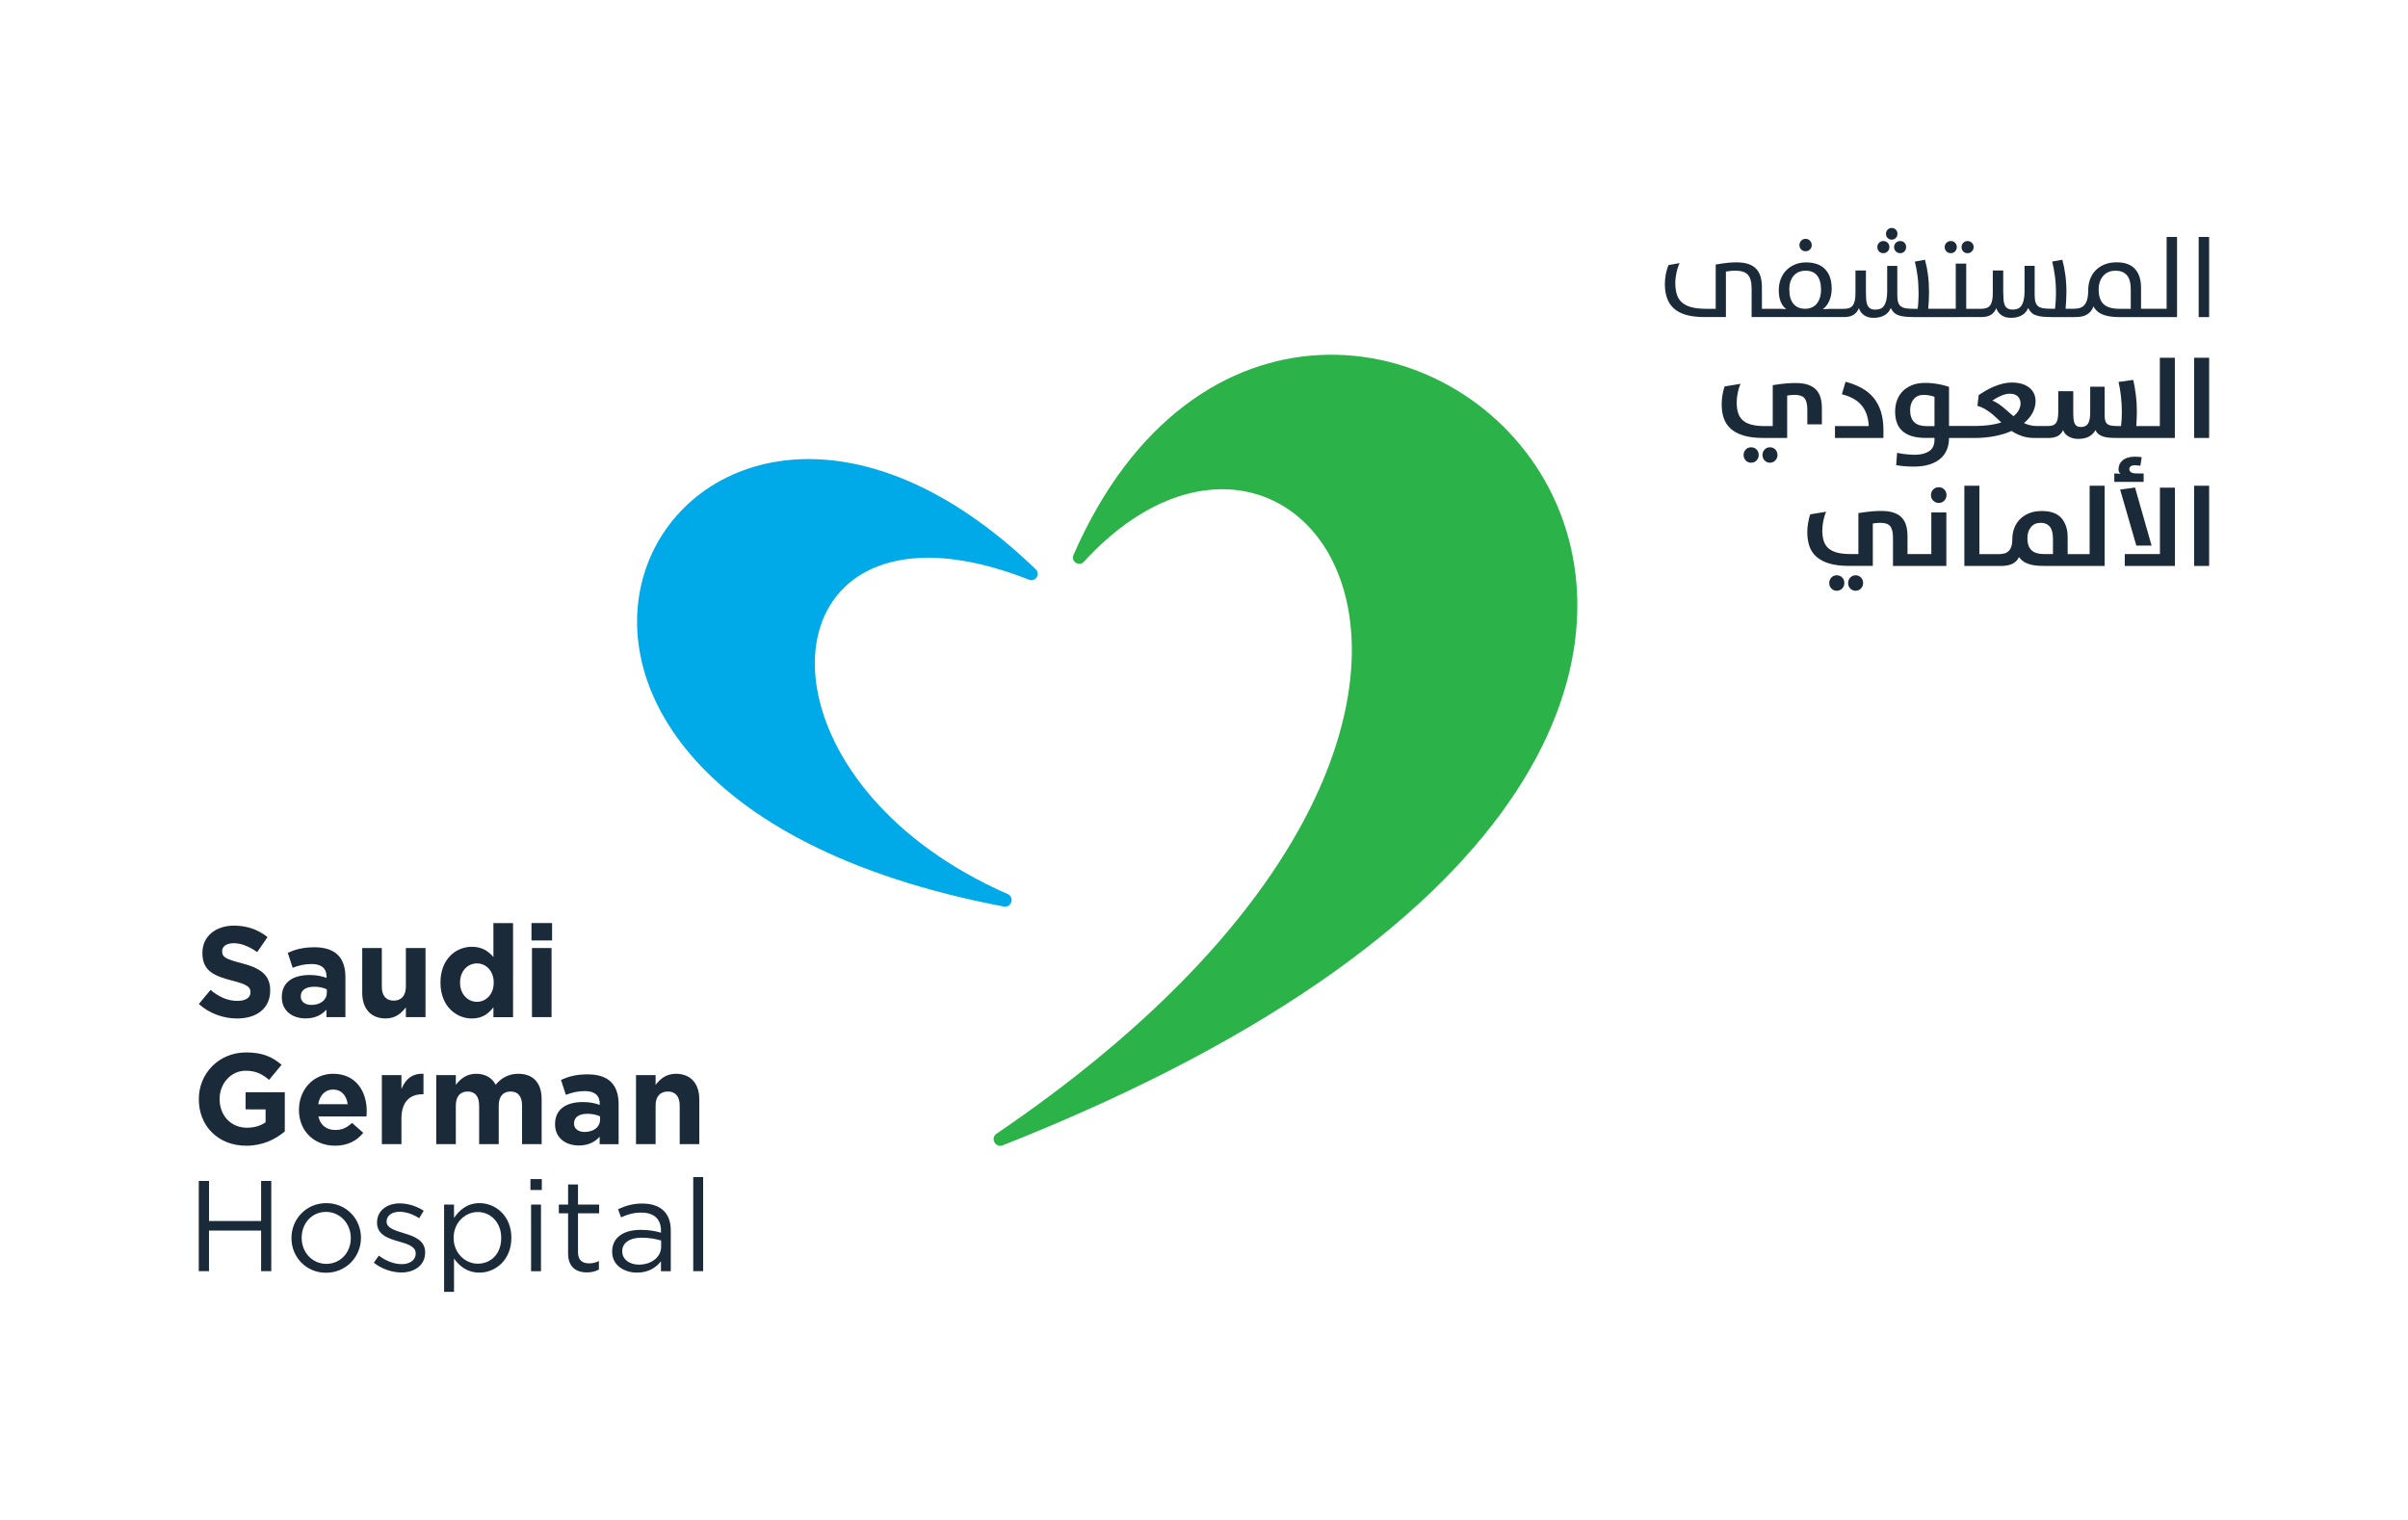
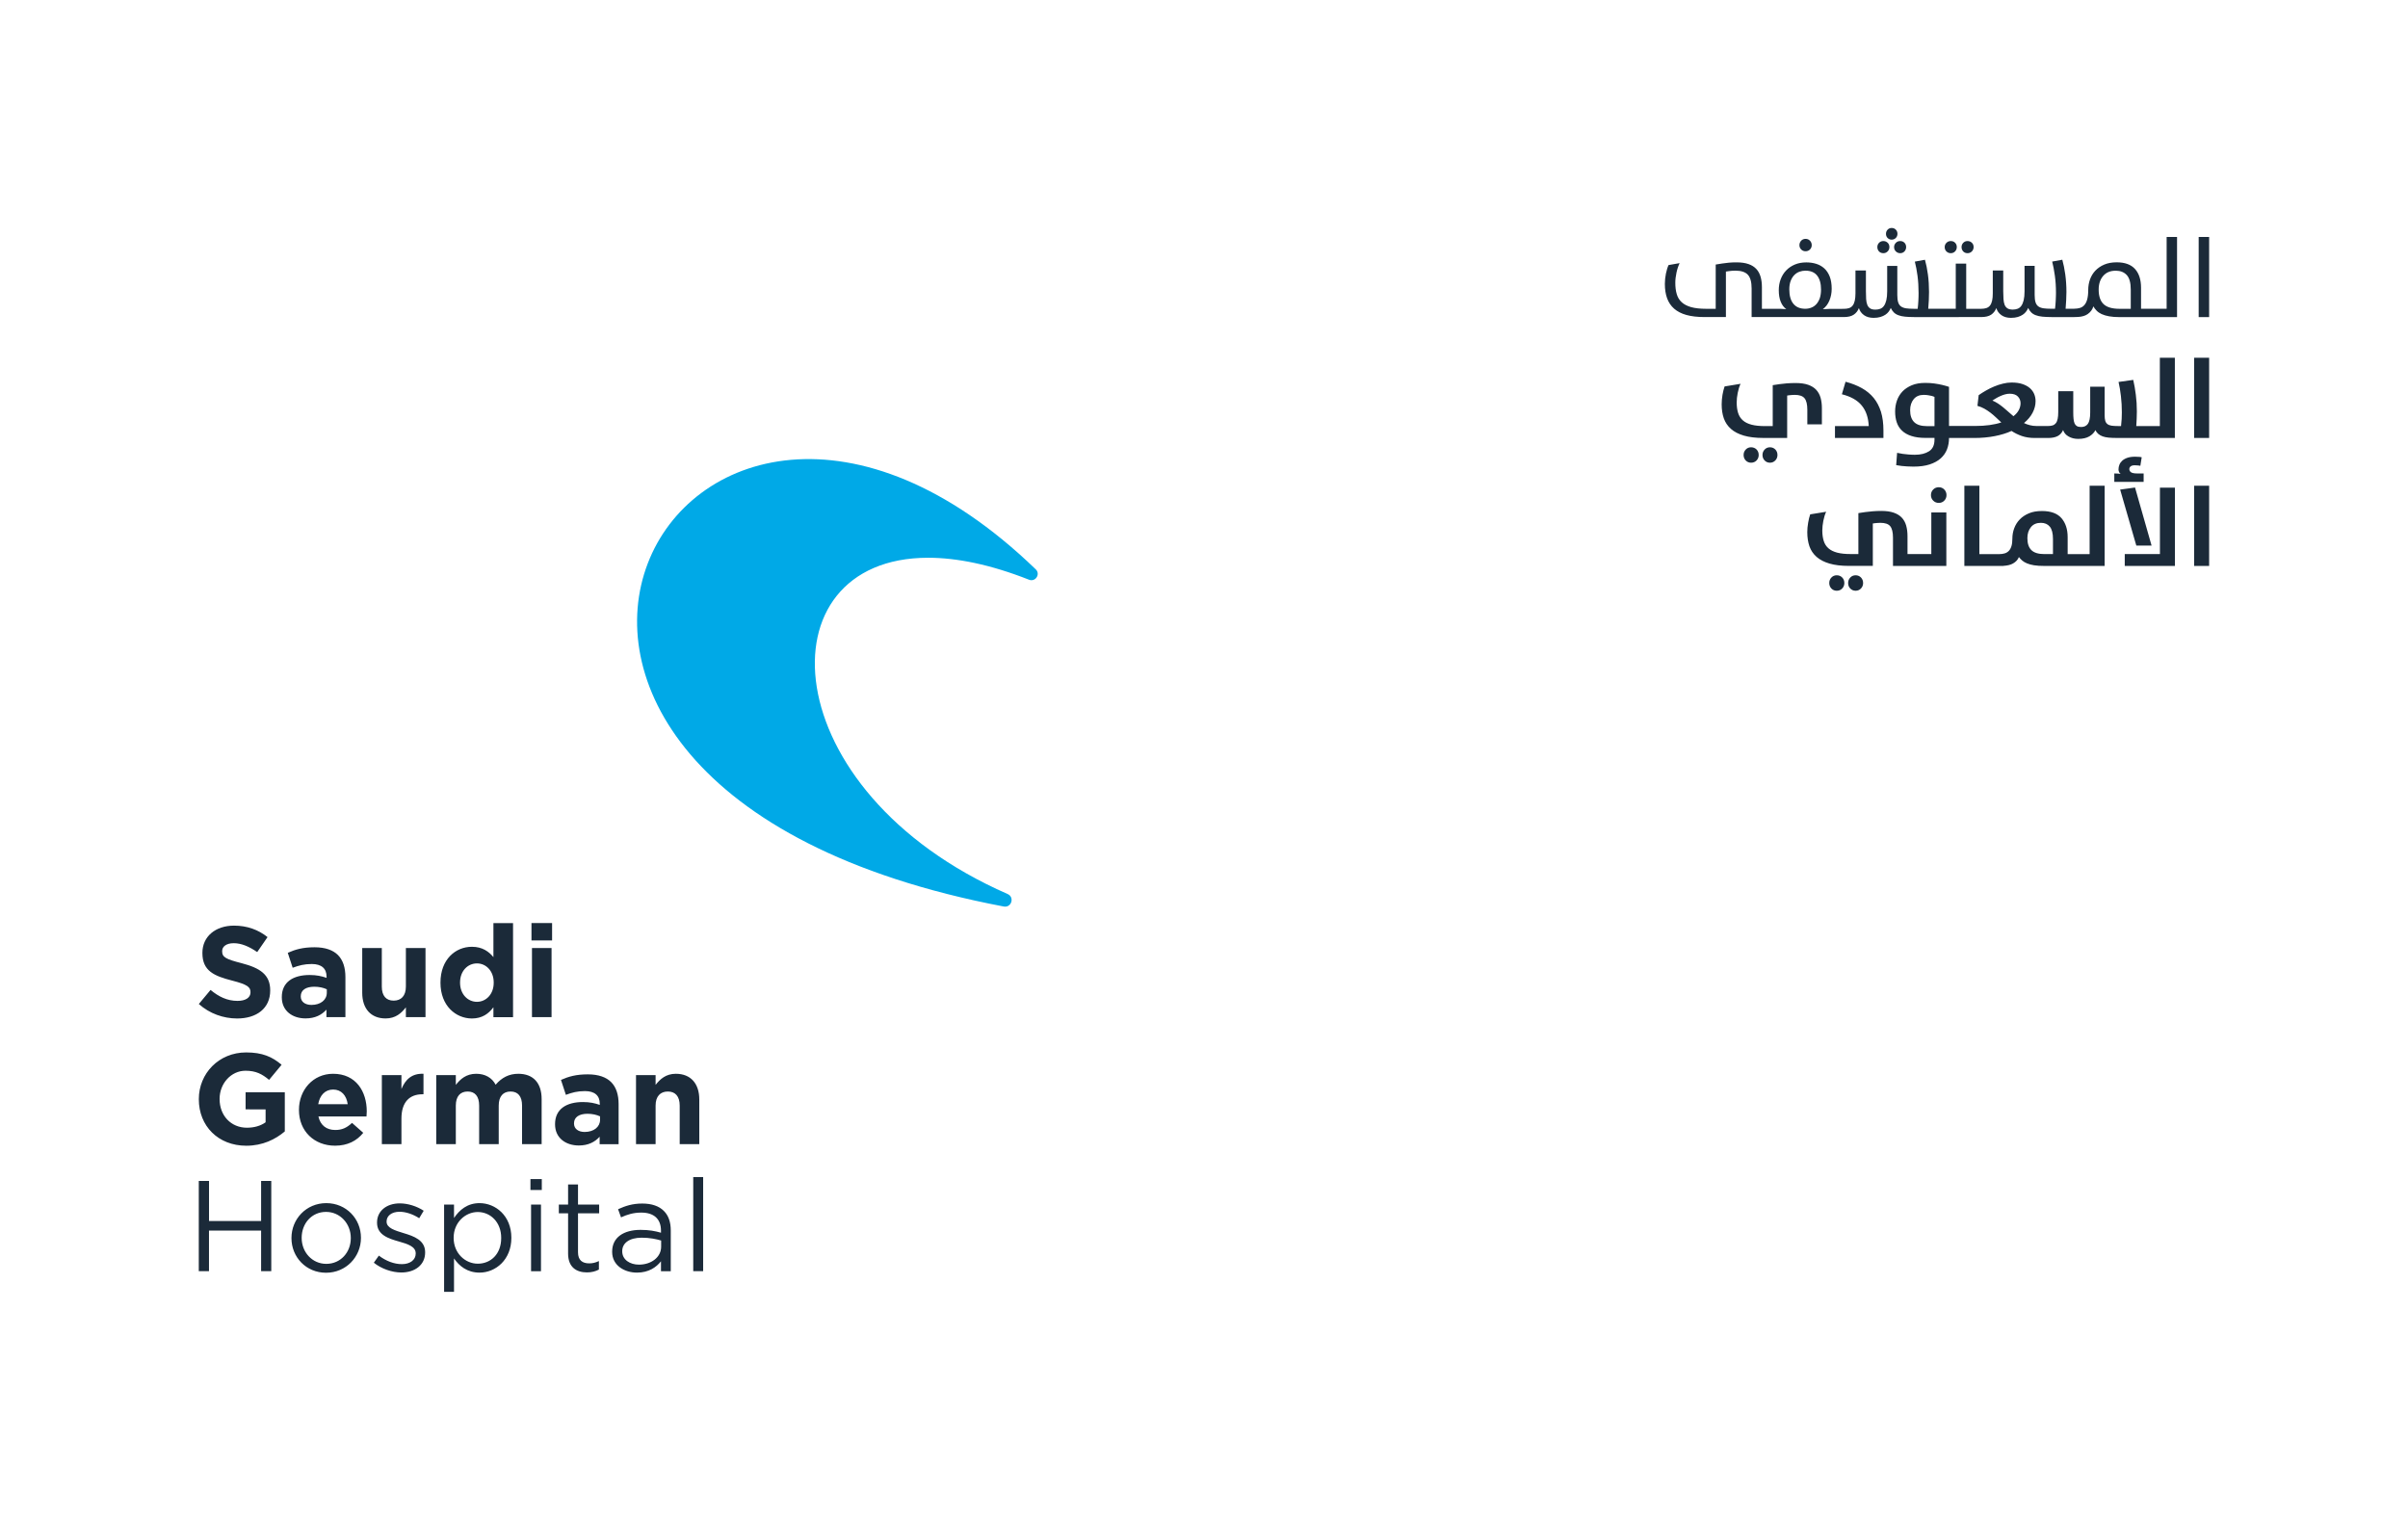
<svg xmlns="http://www.w3.org/2000/svg" xmlns:xlink="http://www.w3.org/1999/xlink" id="Layer_1" x="0px" y="0px" viewBox="0 0 585.33 369.4" style="enable-background:new 0 0 585.33 369.4;" xml:space="preserve">
  <style type="text/css">	.st0{clip-path:url(#SVGID_00000142885990713165272590000013341272949576811160_);}	.st1{fill-rule:evenodd;clip-rule:evenodd;fill:#1B2A39;}	.st2{fill-rule:evenodd;clip-rule:evenodd;fill:#00A9E7;}	.st3{fill-rule:evenodd;clip-rule:evenodd;fill:#2BB34A;}	.st4{clip-path:url(#SVGID_00000142149227467926612010000003535189947716464514_);}	.st5{clip-path:url(#SVGID_00000003099706531565681950000014505694353736410268_);}	.st6{clip-path:url(#SVGID_00000165228003921456183980000012062969217427287425_);}	.st7{clip-path:url(#SVGID_00000011717313801861573610000008994136898434010525_);}	.st8{clip-path:url(#SVGID_00000005264852908135344360000013540154953521349268_);}	.st9{clip-path:url(#SVGID_00000132794446946165141950000008436907139221810622_);}	.st10{clip-path:url(#SVGID_00000024695975761652805970000014256245625593108911_);}	.st11{clip-path:url(#SVGID_00000134953014721347145150000005432282780294096259_);}	.st12{clip-path:url(#SVGID_00000105415226677987190840000001875518324065503413_);}	.st13{clip-path:url(#SVGID_00000030450092278576745200000001692317856589819835_);}	.st14{clip-path:url(#SVGID_00000057828012560030126100000015673610009771576973_);}	.st15{clip-path:url(#SVGID_00000033362731509856328450000004170240092939508884_);}	.st16{clip-path:url(#SVGID_00000003099000092502001060000012052759451730603958_);}	.st17{clip-path:url(#SVGID_00000162351386230879258200000004766102253008539578_);}	.st18{clip-path:url(#SVGID_00000149377405937853366080000009121485736062871174_);}	.st19{clip-path:url(#SVGID_00000116218508221361963790000010988855366176018334_);}	.st20{clip-path:url(#SVGID_00000062911893595217851920000009232191275254198408_);}	.st21{clip-path:url(#SVGID_00000142858694596957552680000017805503577339354770_);}	.st22{clip-path:url(#SVGID_00000181069710323526130670000007412394244764910988_);}</style>
  <g>
    <g>
      <defs>
        <rect id="SVGID_1_" x="48.33" y="223.4" width="123" height="90.6" />
      </defs>
      <clipPath id="SVGID_00000096040934902221230920000006929382143537260171_">
        <use xlink:href="#SVGID_1_" style="overflow:visible;" />
      </clipPath>
      <g style="clip-path:url(#SVGID_00000096040934902221230920000006929382143537260171_);">
        <path class="st1" d="M48.33,244.04l2.85-3.42c1.97,1.63,4.04,2.66,6.55,2.66c1.97,0,3.16-0.78,3.16-2.07v-0.06    c0-1.22-0.75-1.85-4.42-2.79c-4.42-1.13-7.27-2.35-7.27-6.7v-0.06c0-3.98,3.2-6.61,7.68-6.61c3.2,0,5.92,1,8.15,2.79l-2.51,3.64    c-1.94-1.35-3.85-2.16-5.7-2.16c-1.85,0-2.82,0.85-2.82,1.91v0.07c0,1.44,0.94,1.91,4.73,2.88c4.45,1.16,6.95,2.76,6.95,6.58    v0.06c0,4.36-3.32,6.8-8.05,6.8C54.31,247.55,50.96,246.39,48.33,244.04 M68.5,242.41v-0.06c0-3.67,2.79-5.36,6.77-5.36    c1.69,0,2.91,0.28,4.11,0.69v-0.29c0-1.97-1.22-3.07-3.6-3.07c-1.82,0-3.1,0.35-4.64,0.91l-1.19-3.63    c1.85-0.82,3.66-1.35,6.52-1.35c2.6,0,4.48,0.69,5.67,1.88c1.25,1.25,1.82,3.1,1.82,5.36v9.74h-4.61v-1.82    c-1.16,1.28-2.76,2.13-5.07,2.13C71.11,247.55,68.5,245.73,68.5,242.41 M79.44,241.31v-0.85c-0.82-0.38-1.88-0.62-3.04-0.62    c-2.04,0-3.29,0.81-3.29,2.32v0.06c0,1.28,1.07,2.04,2.6,2.04C77.93,244.26,79.44,243.04,79.44,241.31 M88.05,241.31v-10.87h4.76    v9.37c0,2.25,1.06,3.41,2.88,3.41c1.82,0,2.97-1.16,2.97-3.41v-9.37h4.77v16.79h-4.77v-2.38c-1.09,1.41-2.5,2.7-4.92,2.7    C90.15,247.55,88.05,245.17,88.05,241.31 M107.07,238.87v-0.06c0-5.61,3.66-8.68,7.64-8.68c2.54,0,4.11,1.16,5.23,2.51v-8.27    h4.77v22.87h-4.77v-2.41c-1.16,1.57-2.76,2.73-5.23,2.73C110.8,247.55,107.07,244.48,107.07,238.87 M120.01,238.87v-0.06    c0-2.79-1.85-4.64-4.07-4.64c-2.23,0-4.11,1.82-4.11,4.64v0.06c0,2.79,1.88,4.64,4.11,4.64    C118.16,243.5,120.01,241.66,120.01,238.87 M129.19,224.36h5.01v4.23h-5.01V224.36z M129.31,230.44h4.76v16.79h-4.76V230.44z     M48.33,267.21v-0.06c0-6.23,4.86-11.34,11.5-11.34c3.95,0,6.33,1.06,8.62,3l-3.04,3.67c-1.69-1.41-3.2-2.22-5.73-2.22    c-3.51,0-6.3,3.1-6.3,6.83v0.06c0,4.01,2.76,6.96,6.64,6.96c1.75,0,3.32-0.44,4.54-1.32v-3.14H59.7v-4.16h9.53v9.52    c-2.26,1.91-5.36,3.48-9.37,3.48C53.03,278.48,48.33,273.69,48.33,267.21 M72.67,269.81v-0.07c0-4.79,3.41-8.74,8.3-8.74    c5.61,0,8.18,4.36,8.18,9.12c0,0.38-0.04,0.81-0.06,1.25H77.4c0.47,2.16,1.97,3.29,4.1,3.29c1.6,0,2.76-0.5,4.07-1.72l2.73,2.41    c-1.57,1.95-3.82,3.13-6.86,3.13C76.4,278.48,72.67,274.95,72.67,269.81 M84.52,268.4c-0.29-2.13-1.54-3.57-3.54-3.57    c-1.97,0-3.26,1.41-3.63,3.57H84.52z M92.82,261.32h4.76v3.38c0.97-2.32,2.54-3.82,5.36-3.7v4.98h-0.25    c-3.16,0-5.11,1.91-5.11,5.92v6.2h-4.76V261.32z M106.04,261.32h4.76v2.38c1.09-1.41,2.54-2.7,4.95-2.7    c2.19,0,3.85,0.97,4.73,2.66c1.47-1.72,3.23-2.66,5.51-2.66c3.54,0,5.67,2.13,5.67,6.17v10.93h-4.76v-9.37    c0-2.25-1-3.42-2.79-3.42s-2.88,1.16-2.88,3.42v9.37h-4.76v-9.37c0-2.25-1-3.42-2.79-3.42c-1.79,0-2.88,1.16-2.88,3.42v9.37    h-4.76V261.32z M134.92,273.29v-0.06c0-3.67,2.79-5.36,6.77-5.36c1.69,0,2.91,0.28,4.1,0.69v-0.28c0-1.97-1.22-3.07-3.6-3.07    c-1.82,0-3.1,0.34-4.64,0.91l-1.19-3.63c1.85-0.82,3.67-1.35,6.52-1.35c2.6,0,4.48,0.69,5.67,1.88c1.25,1.25,1.82,3.1,1.82,5.36    v9.74h-4.61v-1.82c-1.16,1.28-2.76,2.13-5.07,2.13C137.52,278.42,134.92,276.61,134.92,273.29 M145.86,272.19v-0.84    c-0.81-0.38-1.88-0.63-3.04-0.63c-2.04,0-3.29,0.82-3.29,2.32v0.06c0,1.29,1.07,2.04,2.6,2.04    C144.35,275.13,145.86,273.91,145.86,272.19 M154.6,261.32h4.76v2.38c1.1-1.41,2.51-2.7,4.92-2.7c3.61,0,5.7,2.38,5.7,6.23v10.87    h-4.76v-9.37c0-2.25-1.07-3.42-2.88-3.42s-2.98,1.16-2.98,3.42v9.37h-4.76V261.32z M48.33,287.05h2.48v9.74h12.66v-9.74h2.47    v21.93h-2.47v-9.87H50.8v9.87h-2.48V287.05z M70.85,300.96v-0.06c0-4.57,3.57-8.46,8.46-8.46c4.86,0,8.43,3.82,8.43,8.4v0.06    c0,4.57-3.6,8.46-8.49,8.46C74.39,309.36,70.85,305.54,70.85,300.96 M85.27,300.96v-0.06c0-3.48-2.6-6.33-6.02-6.33    c-3.51,0-5.92,2.85-5.92,6.27v0.06c0,3.48,2.57,6.3,5.98,6.3C82.82,307.2,85.27,304.38,85.27,300.96 M90.87,306.92l1.22-1.72    c1.76,1.32,3.7,2.07,5.61,2.07c1.94,0,3.35-1,3.35-2.57v-0.06c0-1.63-1.91-2.26-4.04-2.86c-2.54-0.72-5.36-1.59-5.36-4.57v-0.07    c0-2.79,2.32-4.64,5.52-4.64c1.97,0,4.16,0.69,5.82,1.79l-1.09,1.82c-1.5-0.97-3.23-1.57-4.79-1.57c-1.91,0-3.14,1-3.14,2.35    v0.06c0,1.54,2.01,2.13,4.17,2.79c2.51,0.75,5.2,1.72,5.2,4.64v0.06c0,3.07-2.54,4.86-5.77,4.86    C95.26,309.3,92.69,308.39,90.87,306.92 M107.95,292.79h2.41v3.26c1.32-1.95,3.23-3.61,6.2-3.61c3.89,0,7.74,3.07,7.74,8.4v0.06    c0,5.3-3.82,8.43-7.74,8.43c-3.01,0-4.95-1.63-6.2-3.45V314h-2.41V292.79z M121.83,300.93v-0.06c0-3.82-2.63-6.27-5.7-6.27    c-3.01,0-5.86,2.54-5.86,6.23v0.06c0,3.76,2.85,6.27,5.86,6.27C119.26,307.17,121.83,304.85,121.83,300.93 M128.94,286.59h2.76    v2.66h-2.76V286.59z M129.09,292.79h2.41v16.2h-2.41V292.79z M138.09,304.69v-9.77h-2.25v-2.13h2.25v-4.89h2.41v4.89h5.14v2.13    h-5.14v9.46c0,1.97,1.09,2.7,2.73,2.7c0.81,0,1.5-0.16,2.35-0.56v2.07c-0.85,0.44-1.75,0.69-2.91,0.69    C140.06,309.27,138.09,307.98,138.09,304.69 M148.8,304.29v-0.06c0-3.48,2.82-5.29,6.92-5.29c2.07,0,3.51,0.28,4.95,0.69v-0.5    c0-2.88-1.75-4.39-4.79-4.39c-1.91,0-3.41,0.47-4.92,1.16l-0.72-1.98c1.79-0.81,3.51-1.38,5.89-1.38c2.29,0,4.07,0.62,5.23,1.79    c1.13,1.12,1.69,2.69,1.69,4.76v9.9h-2.38v-2.41c-1.13,1.44-2.98,2.75-5.83,2.75C151.81,309.33,148.8,307.61,148.8,304.29     M160.71,303.03v-1.5c-1.19-0.35-2.76-0.69-4.73-0.69c-3.01,0-4.73,1.32-4.73,3.26v0.06c0,2.04,1.88,3.23,4.07,3.23    C158.29,307.39,160.71,305.6,160.71,303.03 M168.51,286.11h2.41v22.87h-2.41" />
      </g>
    </g>
    <path class="st2" d="M243.98,220.34c-154.54-29.37-78.82-165.61,7.79-81.95c1.21,1.16-0.08,3.14-1.64,2.52  c-9.4-3.71-17.59-5.34-24.52-5.34c-40.78,0-37.83,56.71,19.31,81.73C246.68,218.06,245.87,220.7,243.98,220.34" />
-     <path class="st3" d="M242.24,275.56c145.18-98.61,75.17-197.83,21.24-139.03c-1.18,1.29-3.24-0.05-2.54-1.64  c58.04-132.71,253.19,36.61-17.21,143.5C241.95,279.09,240.66,276.64,242.24,275.56" />
    <g>
      <g>
        <defs>
          <path id="SVGID_00000162339938579456862260000003943513325955734719_" d="M154.99,147.79c10.05,37.77,47.36,63.65,90.71,71.73     c0.38-0.75,0.21-1.79-0.79-2.23c-1.36-0.59-2.68-1.2-3.97-1.83c-56.12-17.39-95.44-56.84-52.37-103.22     C169.5,115.45,156.45,130.06,154.99,147.79" />
        </defs>
        <clipPath id="SVGID_00000072971571961210306540000006115354653383317639_">
          <use xlink:href="#SVGID_00000162339938579456862260000003943513325955734719_" style="overflow:visible;" />
        </clipPath>
        <g style="clip-path:url(#SVGID_00000072971571961210306540000006115354653383317639_);">
          <defs>
            <path id="SVGID_00000059993311601405157050000003947609388248458129_" d="M154.99,147.79c10.05,37.77,47.36,63.65,90.71,71.73      c0.38-0.75,0.21-1.79-0.79-2.23c-1.36-0.59-2.68-1.2-3.97-1.83c-56.12-17.39-95.44-56.84-52.37-103.22      C169.5,115.45,156.45,130.06,154.99,147.79" />
          </defs>
          <clipPath id="SVGID_00000052825588407919320520000015517534024461166492_">
            <use xlink:href="#SVGID_00000059993311601405157050000003947609388248458129_" style="overflow:visible;" />
          </clipPath>
          <g style="clip-path:url(#SVGID_00000052825588407919320520000015517534024461166492_);">
            <defs>
              <path id="SVGID_00000034079209237515600760000012061574367835871379_" d="M145.11,215.62l85.55,34.64l50.28-124.17       l-85.55-34.64L145.11,215.62z M117.5,204.44l27.62,11.18l50.28-124.17l-27.62-11.18L117.5,204.44z M230.66,250.27l2.62,1.06       l50.28-124.17l-2.62-1.06L230.66,250.27z" />
            </defs>
            <clipPath id="SVGID_00000177450674859600814990000005554330464824703365_">
              <use xlink:href="#SVGID_00000034079209237515600760000012061574367835871379_" style="overflow:visible;" />
            </clipPath>
            <g style="clip-path:url(#SVGID_00000177450674859600814990000005554330464824703365_);">
              <defs>
                <rect id="SVGID_00000039127995649524794350000015495044886504255145_" x="154.93" y="112" width="91.2" height="107.6" />
              </defs>
              <clipPath id="SVGID_00000134243565631338544970000018344322551946103718_">
                <use xlink:href="#SVGID_00000039127995649524794350000015495044886504255145_" style="overflow:visible;" />
              </clipPath>
              <g style="clip-path:url(#SVGID_00000134243565631338544970000018344322551946103718_);">
                <image style="overflow:visible;" width="228" height="269" transform="matrix(0.4 0 0 -0.4 154.928 219.598)">							</image>
              </g>
            </g>
          </g>
        </g>
      </g>
    </g>
    <g>
      <g>
        <defs>
          <path id="SVGID_00000124879836409178496330000002883017745678272679_" d="M196.55,111.59c-2.75,0-5.42,0.22-7.97,0.65     c-43.07,46.38-3.75,85.83,52.37,103.22c-4.65-2.26-8.91-4.73-12.79-7.36l0.07,0.04c-42.66-27.17-55.07-65.03-26.97-96.34     c-1.57-0.14-3.11-0.21-4.63-0.21H196.55z M228.16,208.1l-0.19-0.13L228.16,208.1" />
        </defs>
        <clipPath id="SVGID_00000112611060960263831340000011997180511352332475_">
          <use xlink:href="#SVGID_00000124879836409178496330000002883017745678272679_" style="overflow:visible;" />
        </clipPath>
        <g style="clip-path:url(#SVGID_00000112611060960263831340000011997180511352332475_);">
          <defs>
            <path id="SVGID_00000162323813673644092390000008642745122002737594_" d="M196.55,111.59c-2.75,0-5.42,0.22-7.97,0.65      c-43.07,46.38-3.75,85.83,52.37,103.22c-4.65-2.26-8.91-4.73-12.79-7.36l0.07,0.04c-42.66-27.17-55.07-65.03-26.97-96.34      c-1.57-0.14-3.11-0.21-4.63-0.21H196.55z M228.16,208.1l-0.19-0.13L228.16,208.1" />
          </defs>
          <clipPath id="SVGID_00000096058659711020940370000000406127500198110652_">
            <use xlink:href="#SVGID_00000162323813673644092390000008642745122002737594_" style="overflow:visible;" />
          </clipPath>
          <g style="clip-path:url(#SVGID_00000096058659711020940370000000406127500198110652_);">
            <defs>
              <path id="SVGID_00000176721872694086442420000016046835802813005745_" d="M157.73,179.22l20.21,58.21l95.41-33.13       l-20.21-58.21L157.73,179.22z M138.1,122.69l19.63,56.53l95.41-33.13l-19.63-56.53L138.1,122.69z" />
            </defs>
            <clipPath id="SVGID_00000063635648911212270380000004810427807503163020_">
              <use xlink:href="#SVGID_00000176721872694086442420000016046835802813005745_" style="overflow:visible;" />
            </clipPath>
            <g style="clip-path:url(#SVGID_00000063635648911212270380000004810427807503163020_);">
              <defs>
-                 <rect id="SVGID_00000028286459717572460660000006726170975209769103_" x="170.33" y="111.5" width="70.8" height="104" />
-               </defs>
+                 </defs>
              <clipPath id="SVGID_00000151510614353502938090000001865824583761345449_">
                <use xlink:href="#SVGID_00000028286459717572460660000006726170975209769103_" style="overflow:visible;" />
              </clipPath>
              <g style="clip-path:url(#SVGID_00000151510614353502938090000001865824583761345449_);">
                <image style="overflow:visible;" width="177" height="260" transform="matrix(0.4 0 0 -0.4 170.328 215.498)">							</image>
              </g>
            </g>
          </g>
        </g>
      </g>
    </g>
    <g>
      <g>
        <defs>
          <path id="SVGID_00000067954971259934464800000016011400428068752555_" d="M294.84,119c41.58-3,64.56,76.98-52.6,156.56     c-1.59,1.08-0.29,3.53,1.49,2.82c40.59-16.04,70.68-33.49,92.33-51.12c1.77-3.45,3.54-7.07,5.29-10.85     c25.13-54.04-6.84-97.66-41.91-97.66C297.91,118.75,296.38,118.83,294.84,119" />
        </defs>
        <clipPath id="SVGID_00000152957195160246011330000003445452302278539674_">
          <use xlink:href="#SVGID_00000067954971259934464800000016011400428068752555_" style="overflow:visible;" />
        </clipPath>
        <g style="clip-path:url(#SVGID_00000152957195160246011330000003445452302278539674_);">
          <defs>
            <path id="SVGID_00000090283133827239650210000004247975694583944066_" d="M294.84,119c41.58-3,64.56,76.98-52.6,156.56      c-1.59,1.08-0.29,3.53,1.49,2.82c40.59-16.04,70.68-33.49,92.33-51.12c1.77-3.45,3.54-7.07,5.29-10.85      c25.13-54.04-6.84-97.66-41.91-97.66C297.91,118.75,296.38,118.83,294.84,119" />
          </defs>
          <clipPath id="SVGID_00000121986397938861491790000013654586181876775060_">
            <use xlink:href="#SVGID_00000090283133827239650210000004247975694583944066_" style="overflow:visible;" />
          </clipPath>
          <g style="clip-path:url(#SVGID_00000121986397938861491790000013654586181876775060_);">
            <defs>
              <path id="SVGID_00000131327127721923839130000002504709417736200839_" d="M355.87,198.1l-3.77-54.06l-119.37,8.32l3.77,54.06       L355.87,198.1z M361.42,277.83l-5.55-79.73l-119.37,8.32l5.56,79.72L361.42,277.83z M352.1,144.04l-2.3-32.98l-119.37,8.32       l2.3,32.98L352.1,144.04z" />
            </defs>
            <clipPath id="SVGID_00000032634372737510707800000012313146284739291316_">
              <use xlink:href="#SVGID_00000131327127721923839130000002504709417736200839_" style="overflow:visible;" />
            </clipPath>
            <g style="clip-path:url(#SVGID_00000032634372737510707800000012313146284739291316_);">
              <defs>
-                 <rect id="SVGID_00000158027323535671452010000008575886233200796605_" x="241.53" y="118.6" width="108.8" height="160" />
-               </defs>
+                 </defs>
              <clipPath id="SVGID_00000098940996948877922120000014693654527569778567_">
                <use xlink:href="#SVGID_00000158027323535671452010000008575886233200796605_" style="overflow:visible;" />
              </clipPath>
              <g style="clip-path:url(#SVGID_00000098940996948877922120000014693654527569778567_);">
                <image style="overflow:visible;" width="272" height="200" transform="matrix(0.4 0 0 -0.8 241.528 278.598)">							</image>
              </g>
            </g>
          </g>
        </g>
      </g>
    </g>
    <g>
      <g>
        <defs>
          <path id="SVGID_00000122715385683989114390000013631310091371340448_" d="M261.13,136.45c0.54,0.66,1.62,0.88,2.35,0.08     c1.67-1.82,3.35-3.49,5.05-5.01c17.75-18.24,35.87-28.34,57.7-21.43c23.77,7.52,47.74,34.71,49,70.54     c11.46-23.68,9.99-45.55,1.13-62.27c-14.41-18.53-31.21-25.57-47.56-25.58C298.8,92.79,270.37,116.5,261.13,136.45      M261.13,136.45l-0.11-0.14L261.13,136.45" />
        </defs>
        <clipPath id="SVGID_00000119812608121652920870000001024388814669137831_">
          <use xlink:href="#SVGID_00000122715385683989114390000013631310091371340448_" style="overflow:visible;" />
        </clipPath>
        <g style="clip-path:url(#SVGID_00000119812608121652920870000001024388814669137831_);">
          <defs>
            <path id="SVGID_00000100377118383359949820000008976600314060699839_" d="M261.13,136.45c0.54,0.66,1.62,0.88,2.35,0.08      c1.67-1.82,3.35-3.49,5.05-5.01c17.75-18.24,35.87-28.34,57.7-21.43c23.77,7.52,47.74,34.71,49,70.54      c11.46-23.68,9.99-45.55,1.13-62.27c-14.41-18.53-31.21-25.57-47.56-25.58C298.8,92.79,270.37,116.5,261.13,136.45       M261.13,136.45l-0.11-0.14L261.13,136.45" />
          </defs>
          <clipPath id="SVGID_00000169549643435621500360000004189015370169904793_">
            <use xlink:href="#SVGID_00000100377118383359949820000008976600314060699839_" style="overflow:visible;" />
          </clipPath>
          <g style="clip-path:url(#SVGID_00000169549643435621500360000004189015370169904793_);">
            <defs>
-               <path id="SVGID_00000082335730374637788330000007544615239440724400_" d="M418.12,124.55L351.84,63.7l-99.82,108.73       l66.28,60.85L418.12,124.55z M427.27,132.95l-9.14-8.39L318.3,233.28l9.14,8.39L427.27,132.95z M351.84,63.7l-34.83-31.98       l-99.82,108.73l34.83,31.98L351.84,63.7z" />
-             </defs>
+               </defs>
            <clipPath id="SVGID_00000011016098319190498020000008163860291103401627_">
              <use xlink:href="#SVGID_00000082335730374637788330000007544615239440724400_" style="overflow:visible;" />
            </clipPath>
            <g style="clip-path:url(#SVGID_00000011016098319190498020000008163860291103401627_);">
              <defs>
                <rect id="SVGID_00000089567877189180549800000009349732814961330859_" x="261.03" y="92.7" width="122.4" height="88" />
              </defs>
              <clipPath id="SVGID_00000038380565076388346440000009669627147627210641_">
                <use xlink:href="#SVGID_00000089567877189180549800000009349732814961330859_" style="overflow:visible;" />
              </clipPath>
              <g style="clip-path:url(#SVGID_00000038380565076388346440000009669627147627210641_);">
                <image style="overflow:visible;" width="306" height="220" transform="matrix(0.4 0 0 -0.4 261.028 180.698)">							</image>
              </g>
            </g>
          </g>
        </g>
      </g>
    </g>
    <g>
      <defs>
        <path id="SVGID_00000137091632191486769750000000941895125533674894_" d="M268.53,131.52c8.86-7.97,17.96-11.92,26.31-12.52    c36.78-4.04,72.75,41.02,46.51,97.41c-1.75,3.78-3.52,7.39-5.29,10.85c19.28-15.7,31.86-31.53,39.16-46.63    c-1.25-35.83-25.22-63.02-49-70.54c-4.7-1.48-9.22-2.18-13.61-2.18C296.62,107.91,282.46,117.21,268.53,131.52 M336.05,227.26    L336.05,227.26L336.05,227.26 M336.03,227.29l0.02-0.02L336.03,227.29" />
      </defs>
      <clipPath id="SVGID_00000114050758335111043310000013192525422031829689_">
        <use xlink:href="#SVGID_00000137091632191486769750000000941895125533674894_" style="overflow:visible;" />
      </clipPath>
      <g style="clip-path:url(#SVGID_00000114050758335111043310000013192525422031829689_);">
        <defs>
          <path id="SVGID_00000109003533612558628680000015123046279730625970_" d="M268.53,131.52c8.86-7.97,17.96-11.92,26.31-12.52     c36.78-4.04,72.75,41.02,46.51,97.41c-1.75,3.78-3.52,7.39-5.29,10.85c19.28-15.7,31.86-31.53,39.16-46.63     c-1.25-35.83-25.22-63.02-49-70.54c-4.7-1.48-9.22-2.18-13.61-2.18C296.62,107.91,282.46,117.21,268.53,131.52 M336.05,227.26     L336.05,227.26L336.05,227.26 M336.03,227.29l0.02-0.02L336.03,227.29" />
        </defs>
        <clipPath id="SVGID_00000052784153697780640380000012288108113312887172_">
          <use xlink:href="#SVGID_00000109003533612558628680000015123046279730625970_" style="overflow:visible;" />
        </clipPath>
        <g style="clip-path:url(#SVGID_00000052784153697780640380000012288108113312887172_);">
          <defs>
            <path id="SVGID_00000119802435600722218120000004020997493570629031_" d="M374.59,107.13l-36.34-32.45L231.46,194.3      l36.34,32.44L374.59,107.13z M434.64,160.75l-60.05-53.62L267.8,226.74l60.05,53.62L434.64,160.75z M338.25,74.69L315.8,54.64      L209.01,174.25l22.45,20.05L338.25,74.69z" />
          </defs>
          <clipPath id="SVGID_00000142875598988845481780000000356474090667259044_">
            <use xlink:href="#SVGID_00000119802435600722218120000004020997493570629031_" style="overflow:visible;" />
          </clipPath>
          <g style="clip-path:url(#SVGID_00000142875598988845481780000000356474090667259044_);">
            <defs>
              <rect id="SVGID_00000131366424094595686030000011633113708568298136_" x="268.43" y="107.7" width="106.8" height="119.6" />
            </defs>
            <clipPath id="SVGID_00000052091623362775497820000007701469413072814217_">
              <use xlink:href="#SVGID_00000131366424094595686030000011633113708568298136_" style="overflow:visible;" />
            </clipPath>
            <g transform="matrix(1 0 0 1 0 -1.525879e-05)" style="clip-path:url(#SVGID_00000052091623362775497820000007701469413072814217_);">
              <image style="overflow:visible;" width="267" height="299" transform="matrix(0.4 0 0 -0.4 268.428 227.298)">						</image>
            </g>
          </g>
        </g>
      </g>
    </g>
    <g>
      <g>
        <defs>
-           <path id="SVGID_00000028319356329246178800000002239182174747070879_" d="M260.94,134.88c-0.26,0.6-0.13,1.16,0.2,1.57     c14.27-30.82,74.39-70.64,115.24-18.06c-10.39-19.64-30.98-32.17-52.77-32.17C300.52,86.21,276.07,100.28,260.94,134.88" />
-         </defs>
+           </defs>
        <clipPath id="SVGID_00000049184695857118020440000007130788850000427922_">
          <use xlink:href="#SVGID_00000028319356329246178800000002239182174747070879_" style="overflow:visible;" />
        </clipPath>
        <g style="clip-path:url(#SVGID_00000049184695857118020440000007130788850000427922_);">
          <defs>
-             <path id="SVGID_00000132772291048269787310000013847023414870676899_" d="M260.94,134.88c-0.26,0.6-0.13,1.16,0.2,1.57      c14.27-30.82,74.39-70.64,115.24-18.06c-10.39-19.64-30.98-32.17-52.77-32.17C300.52,86.21,276.07,100.28,260.94,134.88" />
+             <path id="SVGID_00000132772291048269787310000013847023414870676899_" d="M260.94,134.88c-0.26,0.6-0.13,1.16,0.2,1.57      c14.27-30.82,74.39-70.64,115.24-18.06C300.52,86.21,276.07,100.28,260.94,134.88" />
          </defs>
          <clipPath id="SVGID_00000125593413516882677960000015219140951990437054_">
            <use xlink:href="#SVGID_00000132772291048269787310000013847023414870676899_" style="overflow:visible;" />
          </clipPath>
          <g style="clip-path:url(#SVGID_00000125593413516882677960000015219140951990437054_);">
            <defs>
              <path id="SVGID_00000091710951900016075580000002287833112356035500_" d="M314.85,178.41l53.91-36.75l-60.14-88.21       L254.71,90.2L314.85,178.41z M297.41,190.3l17.44-11.89L254.71,90.2l-17.44,11.89L297.41,190.3z M368.75,141.66l31.03-21.15       L339.65,32.3l-31.03,21.16L368.75,141.66z" />
            </defs>
            <clipPath id="SVGID_00000132805998971394285080000014575677581341426334_">
              <use xlink:href="#SVGID_00000091710951900016075580000002287833112356035500_" style="overflow:visible;" />
            </clipPath>
            <g style="clip-path:url(#SVGID_00000132805998971394285080000014575677581341426334_);">
              <defs>
                <rect id="SVGID_00000067197424610041539830000008579858735616650124_" x="260.73" y="86.1" width="115.6" height="50.4" />
              </defs>
              <clipPath id="SVGID_00000129178075089312280990000011467652293994782619_">
                <use xlink:href="#SVGID_00000067197424610041539830000008579858735616650124_" style="overflow:visible;" />
              </clipPath>
              <g style="clip-path:url(#SVGID_00000129178075089312280990000011467652293994782619_);">
                <image style="overflow:visible;" width="578" height="126" transform="matrix(0.2 0 0 -0.4 260.728 136.498)">							</image>
              </g>
            </g>
          </g>
        </g>
      </g>
    </g>
    <g>
      <defs>
        <rect id="SVGID_00000163753759830369013760000017509881711704224407_" x="404.33" y="55.4" width="132.67" height="89" />
      </defs>
      <clipPath id="SVGID_00000179604708859560119750000018186495078789621166_">
        <use xlink:href="#SVGID_00000163753759830369013760000017509881711704224407_" style="overflow:visible;" />
      </clipPath>
      <g style="clip-path:url(#SVGID_00000179604708859560119750000018186495078789621166_);">
        <path class="st1" d="M437.83,60.64c0.29,0.29,0.64,0.43,1.06,0.43c0.43,0,0.78-0.14,1.07-0.43c0.29-0.29,0.43-0.64,0.43-1.06    c0-0.42-0.14-0.78-0.43-1.08s-0.64-0.44-1.07-0.44c-0.42,0-0.78,0.14-1.06,0.44s-0.43,0.66-0.43,1.08    C437.4,60,437.54,60.35,437.83,60.64 M457.8,61.54c0.41,0,0.75-0.14,1.04-0.43s0.43-0.64,0.43-1.06c0-0.43-0.14-0.78-0.43-1.05    s-0.63-0.41-1.04-0.41c-0.42,0-0.77,0.14-1.05,0.43s-0.41,0.63-0.41,1.04c0,0.42,0.14,0.78,0.41,1.06S457.38,61.54,457.8,61.54     M460.41,60.05c0,0.42,0.14,0.78,0.43,1.06s0.64,0.43,1.06,0.43c0.41,0,0.75-0.14,1.03-0.43c0.27-0.29,0.41-0.64,0.41-1.06    c0-0.43-0.14-0.78-0.41-1.05c-0.28-0.28-0.62-0.41-1.03-0.41c-0.42,0-0.78,0.14-1.06,0.43S460.41,59.64,460.41,60.05     M459.82,58.25c0.4,0,0.74-0.14,1.01-0.41c0.27-0.27,0.4-0.61,0.4-1c0-0.4-0.13-0.75-0.4-1.02c-0.27-0.28-0.61-0.41-1.01-0.41    c-0.39,0-0.71,0.13-0.98,0.41c-0.27,0.28-0.4,0.62-0.4,1.02c0,0.41,0.13,0.74,0.4,1.01C459.11,58.11,459.43,58.25,459.82,58.25     M474.18,61.54c0.42,0,0.77-0.14,1.05-0.43c0.28-0.29,0.42-0.64,0.42-1.06c0-0.43-0.14-0.78-0.42-1.05    c-0.27-0.28-0.62-0.41-1.05-0.41c-0.41,0-0.75,0.14-1.04,0.43c-0.29,0.29-0.43,0.63-0.43,1.04c0,0.42,0.14,0.78,0.43,1.06    C473.42,61.39,473.77,61.54,474.18,61.54 M478.27,61.54c0.41,0,0.75-0.14,1.04-0.43s0.43-0.64,0.43-1.06    c0-0.43-0.14-0.78-0.43-1.05s-0.63-0.41-1.04-0.41c-0.43,0-0.77,0.14-1.05,0.43s-0.41,0.63-0.41,1.04c0,0.42,0.14,0.78,0.41,1.06    S477.84,61.54,478.27,61.54 M526.65,57.59h2.54v19.49h-13.96c-1.01,0-1.88-0.07-2.58-0.2c-0.71-0.13-1.31-0.31-1.8-0.54    c-0.49-0.23-0.89-0.5-1.2-0.82c-0.31-0.31-0.58-0.66-0.8-1.05c-0.21,0.74-0.66,1.36-1.36,1.86c-0.59,0.42-1.38,0.65-2.35,0.71    l-0.94,0.03h-5.5c-0.87,0-1.61-0.04-2.24-0.1c-0.62-0.06-1.16-0.18-1.6-0.35c-0.45-0.16-0.81-0.39-1.11-0.68    c-0.3-0.29-0.54-0.65-0.75-1.09c-0.11,0.29-0.27,0.58-0.49,0.87c-0.21,0.29-0.49,0.55-0.83,0.78s-0.75,0.41-1.21,0.55    c-0.47,0.14-1.02,0.21-1.65,0.21c-0.94,0-1.72-0.22-2.33-0.66c-0.62-0.45-1.03-1.02-1.23-1.72c-0.26,0.68-0.68,1.22-1.25,1.61    c-0.58,0.39-1.4,0.58-2.45,0.58H465.3c-0.87,0-1.61-0.04-2.24-0.1s-1.16-0.18-1.6-0.35c-0.45-0.16-0.81-0.39-1.11-0.68    c-0.29-0.29-0.54-0.65-0.75-1.09c-0.11,0.29-0.27,0.58-0.48,0.87c-0.21,0.29-0.49,0.55-0.83,0.78s-0.75,0.41-1.22,0.55    c-0.47,0.14-1.02,0.21-1.64,0.21c-0.94,0-1.72-0.22-2.34-0.66c-0.62-0.45-1.03-1.02-1.23-1.72c-0.26,0.68-0.68,1.22-1.26,1.61    s-1.39,0.58-2.45,0.58h-22.37v-6.91c0-1.59-0.3-2.71-0.91-3.37c-0.61-0.66-1.61-1-3.02-1c-0.29,0-0.58,0.01-0.84,0.03    c-0.27,0.02-0.51,0.05-0.73,0.08c-0.26,0.04-0.51,0.07-0.75,0.11v11.06h-5.14c-1.75,0-3.24-0.17-4.46-0.51    c-1.23-0.34-2.22-0.86-3-1.54c-0.77-0.68-1.34-1.53-1.7-2.53c-0.36-1-0.54-2.16-0.54-3.47c0-0.83,0.09-1.67,0.26-2.52    c0.18-0.84,0.39-1.54,0.64-2.07l2.69-0.47c-0.31,0.65-0.57,1.41-0.76,2.29c-0.19,0.88-0.29,1.7-0.29,2.47    c0,1.05,0.11,1.97,0.35,2.77c0.23,0.79,0.63,1.45,1.21,1.98c0.57,0.52,1.34,0.92,2.3,1.19c0.96,0.26,2.16,0.4,3.6,0.4h2.36V64.3    c0.48-0.09,0.99-0.17,1.55-0.25c0.48-0.07,1.02-0.14,1.62-0.2s1.23-0.08,1.89-0.08c1.16,0,2.13,0.14,2.92,0.42    c0.78,0.27,1.41,0.67,1.89,1.19c0.48,0.51,0.82,1.15,1.04,1.91s0.32,1.6,0.32,2.54v5.23h3.96c0.24,0,0.47,0,0.69,0.01    c0.22,0.01,0.43,0.02,0.64,0.04c0.2,0.02,0.41,0.03,0.63,0.03c-0.59-0.43-1.04-1.02-1.35-1.8c-0.32-0.77-0.47-1.71-0.47-2.82    c0-0.94,0.15-1.82,0.46-2.64s0.75-1.54,1.33-2.14c0.58-0.61,1.29-1.09,2.11-1.44c0.83-0.35,1.76-0.52,2.79-0.52    c0.88,0,1.7,0.12,2.45,0.36c0.75,0.24,1.39,0.61,1.95,1.12c0.55,0.51,0.98,1.17,1.3,1.98c0.31,0.81,0.47,1.8,0.47,2.96    c0,1-0.18,1.94-0.55,2.84c-0.37,0.89-0.9,1.6-1.61,2.11c0.28,0,0.55-0.01,0.83-0.03c0.24-0.02,0.5-0.03,0.78-0.04    c0.28-0.01,3.48-0.01,3.48-0.01c0.5,0,0.93-0.06,1.29-0.18s0.66-0.33,0.88-0.62c0.23-0.3,0.4-0.69,0.51-1.18    c0.11-0.49,0.17-1.09,0.17-1.81v-5.53h2.54v5.03c0,0.72,0.02,1.36,0.05,1.91c0.04,0.55,0.13,1.02,0.28,1.39    c0.14,0.38,0.38,0.67,0.69,0.88s0.75,0.3,1.3,0.3c0.43,0,0.81-0.07,1.16-0.2s0.65-0.36,0.9-0.71c0.25-0.34,0.44-0.8,0.58-1.37    c0.14-0.57,0.21-1.3,0.21-2.18v-6.17h2.46v7.08c0,0.74,0.07,1.33,0.21,1.77c0.14,0.44,0.37,0.78,0.69,1.01    c0.32,0.23,0.74,0.38,1.25,0.46c0.51,0.07,1.14,0.11,1.89,0.11h0.91c0.04-0.3,0.07-0.61,0.1-0.95c0.03-0.34,0.05-0.68,0.07-1.02    c0.02-0.34,0.03-0.67,0.04-1c0.01-0.32,0.01-0.61,0.01-0.87c0-1.51-0.09-2.91-0.26-4.19s-0.39-2.43-0.65-3.44l2.46-0.45    c0.3,1.05,0.54,2.25,0.72,3.58s0.27,2.76,0.27,4.27c0,0.63-0.02,1.29-0.05,1.99c-0.04,0.7-0.08,1.39-0.14,2.07h6.69V64.08h2.54    v10.98h3.62c0.5,0,0.92-0.06,1.28-0.18s0.66-0.33,0.89-0.62c0.23-0.3,0.4-0.69,0.51-1.18s0.16-1.09,0.16-1.81v-5.53h2.54v5.03    c0,0.72,0.02,1.36,0.06,1.91c0.04,0.55,0.13,1.02,0.27,1.39c0.15,0.38,0.38,0.67,0.7,0.88c0.31,0.2,0.75,0.3,1.3,0.3    c0.42,0,0.81-0.07,1.16-0.2c0.35-0.13,0.65-0.36,0.9-0.71c0.25-0.34,0.44-0.8,0.58-1.37c0.14-0.57,0.21-1.3,0.21-2.18v-6.17h2.46    v7.08c0,0.74,0.07,1.33,0.21,1.77c0.14,0.44,0.37,0.78,0.69,1.01c0.32,0.23,0.74,0.38,1.25,0.46c0.5,0.07,1.14,0.11,1.89,0.11    h0.91c0.04-0.3,0.07-0.61,0.1-0.95c0.03-0.34,0.05-0.68,0.07-1.02c0.02-0.34,0.03-0.67,0.04-1c0.01-0.32,0.02-0.61,0.02-0.87    c0-1.51-0.09-2.91-0.27-4.19s-0.39-2.43-0.65-3.44l2.46-0.45c0.29,1.05,0.54,2.25,0.72,3.58s0.28,2.76,0.28,4.27    c0,0.63-0.02,1.29-0.06,1.99c-0.04,0.7-0.08,1.39-0.14,2.07h2.1c0.5,0,0.96-0.07,1.38-0.19c0.43-0.13,0.79-0.36,1.08-0.7    c0.3-0.33,0.53-0.79,0.69-1.38s0.25-1.35,0.25-2.27c0-0.9,0.14-1.76,0.43-2.57c0.29-0.81,0.72-1.53,1.3-2.14    c0.58-0.61,1.3-1.11,2.17-1.48c0.87-0.37,1.87-0.55,3.02-0.55c1.99,0,3.47,0.54,4.45,1.62c0.98,1.08,1.47,2.61,1.47,4.57v5.09    h6.22V57.59z M442.65,70.36c0-1.46-0.32-2.58-0.95-3.38s-1.59-1.19-2.86-1.19c-0.5,0-0.98,0.09-1.45,0.26s-0.89,0.45-1.25,0.82    c-0.36,0.37-0.65,0.84-0.87,1.41c-0.22,0.57-0.33,1.25-0.33,2.04c0,1.55,0.33,2.73,1,3.53c0.66,0.8,1.62,1.2,2.88,1.2    c0.52,0,1.01-0.09,1.48-0.28c0.47-0.18,0.88-0.47,1.23-0.86c0.35-0.39,0.62-0.88,0.83-1.46    C442.55,71.87,442.65,71.17,442.65,70.36 M517.94,70.41c0-1.66-0.32-2.84-0.97-3.55c-0.65-0.71-1.55-1.06-2.69-1.06    c-1.3,0-2.31,0.42-3.04,1.26s-1.1,1.95-1.1,3.33c0,1.58,0.39,2.76,1.18,3.52s2.07,1.15,3.87,1.15h2.75V70.41z M534.45,77.08h2.54    V57.59h-2.54V77.08z M441.48,94.75c-0.49-0.53-1.14-0.93-1.96-1.22c-0.82-0.29-1.84-0.43-3.05-0.43c-0.76,0-1.47,0.03-2.13,0.08    c-0.66,0.05-1.26,0.12-1.77,0.19c-0.61,0.07-1.16,0.16-1.66,0.25v9.95h-1.88c-1.29,0-2.38-0.11-3.26-0.34s-1.59-0.58-2.12-1.05    c-0.54-0.47-0.92-1.07-1.15-1.79s-0.35-1.57-0.35-2.54c0-0.74,0.08-1.52,0.25-2.35c0.16-0.83,0.39-1.57,0.69-2.21l-3.88,0.64    c-0.2,0.57-0.37,1.25-0.51,2.03c-0.13,0.79-0.2,1.55-0.2,2.31c0,1.27,0.17,2.41,0.52,3.41c0.35,1,0.93,1.86,1.73,2.57    c0.8,0.71,1.85,1.25,3.14,1.63c1.29,0.38,2.88,0.57,4.75,0.57h5.78V96.14c0.18-0.02,0.38-0.05,0.58-0.08    c0.17-0.02,0.36-0.04,0.57-0.05c0.21-0.02,0.44-0.03,0.68-0.03c1.14,0,1.94,0.27,2.39,0.82c0.45,0.54,0.68,1.48,0.68,2.8v3.54    h3.54v-3.93c0-0.94-0.11-1.79-0.32-2.54C442.32,95.91,441.96,95.27,441.48,94.75 M430.24,108.72c-0.52,0-0.95,0.18-1.3,0.55    c-0.35,0.37-0.52,0.81-0.52,1.32c0,0.54,0.18,0.98,0.52,1.34c0.35,0.36,0.79,0.54,1.3,0.54s0.95-0.19,1.3-0.55    c0.35-0.37,0.52-0.81,0.52-1.33c0-0.54-0.18-0.98-0.52-1.34C431.19,108.9,430.75,108.72,430.24,108.72 M425.65,108.72    c-0.52,0-0.95,0.18-1.3,0.55c-0.35,0.37-0.52,0.81-0.52,1.32c0,0.54,0.18,0.98,0.52,1.34c0.35,0.36,0.79,0.54,1.3,0.54    c0.54,0,0.98-0.19,1.33-0.55c0.35-0.37,0.52-0.81,0.52-1.33c0-0.54-0.18-0.98-0.52-1.34    C426.62,108.9,426.18,108.72,425.65,108.72 M455.46,96.73c-0.78-0.95-1.74-1.75-2.89-2.39c-1.15-0.64-2.47-1.16-3.96-1.55    l-0.89,3.04c2.18,0.55,3.79,1.46,4.83,2.74c1.04,1.27,1.61,2.94,1.7,5h-8.21v2.88h11.78v-1.82c0-1.71-0.2-3.22-0.59-4.52    C456.81,98.81,456.23,97.68,455.46,96.73 M470.22,96.47c-0.2-0.09-0.44-0.18-0.72-0.25c-0.24-0.05-0.52-0.11-0.84-0.16    c-0.32-0.05-0.68-0.08-1.06-0.08c-1.05,0-1.86,0.35-2.43,1.05c-0.57,0.7-0.86,1.59-0.86,2.68c0,1.27,0.32,2.24,0.98,2.89    c0.66,0.66,1.71,0.98,3.17,0.98h1.77V96.47z M473.76,106.45v0.05c0,0.96-0.16,1.86-0.48,2.7c-0.32,0.84-0.83,1.57-1.52,2.2    c-0.69,0.62-1.59,1.12-2.68,1.48c-1.1,0.36-2.42,0.54-3.97,0.54c-0.53,0-1.04-0.02-1.53-0.05c-0.49-0.04-0.94-0.07-1.34-0.11    c-0.48-0.06-0.92-0.12-1.32-0.2l0.22-2.99c0.42,0.09,0.88,0.18,1.35,0.25c0.41,0.05,0.87,0.11,1.38,0.15s1.04,0.07,1.58,0.07    c1.44,0,2.59-0.29,3.47-0.86s1.31-1.51,1.31-2.82v-0.42h-2.16c-1.34,0-2.49-0.15-3.43-0.46c-0.94-0.3-1.7-0.73-2.29-1.29    c-0.59-0.55-1.02-1.22-1.29-2.02c-0.27-0.79-0.4-1.68-0.4-2.66c0-0.9,0.14-1.77,0.43-2.61c0.29-0.84,0.73-1.57,1.32-2.21    c0.6-0.64,1.36-1.14,2.28-1.54c0.92-0.39,2.02-0.58,3.29-0.58c0.83,0,1.59,0.05,2.28,0.15c0.69,0.1,1.3,0.21,1.84,0.34    c0.61,0.15,1.16,0.3,1.66,0.47v9.51h6.27c1.33,0,2.52-0.07,3.58-0.22c1.06-0.15,2.02-0.36,2.86-0.64    c-0.44-0.41-0.88-0.82-1.31-1.23s-0.89-0.8-1.36-1.16s-0.96-0.68-1.46-0.96c-0.51-0.29-1.07-0.51-1.67-0.68l0.3-2.6    c0.55-0.39,1.15-0.77,1.79-1.13c0.64-0.37,1.3-0.7,1.99-0.98c0.69-0.29,1.39-0.52,2.11-0.69c0.72-0.18,1.42-0.27,2.1-0.27    c1.04,0,1.92,0.12,2.65,0.37c0.74,0.25,1.34,0.58,1.82,1c0.46,0.41,0.81,0.89,1.04,1.44c0.22,0.54,0.33,1.12,0.33,1.73    c0,0.94-0.24,1.87-0.71,2.78c-0.47,0.91-1.18,1.76-2.11,2.53c0.46,0.22,0.94,0.4,1.44,0.52c0.5,0.13,1.04,0.2,1.63,0.2h2.77    c0.44,0,0.82-0.05,1.13-0.15c0.32-0.1,0.57-0.28,0.78-0.54s0.35-0.61,0.44-1.05c0.09-0.44,0.14-1,0.14-1.68v-5.04h3.65v5.12    c0,0.62,0.02,1.16,0.07,1.62c0.05,0.45,0.13,0.82,0.26,1.11c0.13,0.29,0.32,0.5,0.57,0.64c0.25,0.14,0.59,0.21,1.01,0.21    c0.72,0,1.27-0.25,1.64-0.76s0.57-1.43,0.57-2.78v-6.25h3.51v6.94c0,0.55,0.05,1,0.15,1.34s0.28,0.61,0.53,0.8    c0.25,0.2,0.58,0.32,1,0.39c0.41,0.06,0.94,0.09,1.59,0.09h0.72c0.07-0.55,0.12-1.14,0.15-1.75s0.04-1.14,0.04-1.56    c0-1.38-0.07-2.7-0.22-3.95c-0.14-1.25-0.34-2.41-0.58-3.46l3.57-0.5c0.26,1.11,0.47,2.32,0.63,3.62    c0.17,1.31,0.25,2.65,0.25,4.04c0,0.55-0.01,1.13-0.04,1.74s-0.06,1.21-0.1,1.82h5.73V86.96h3.65v19.49h-14.21    c-0.72,0-1.36-0.03-1.91-0.08c-0.55-0.05-1.03-0.16-1.43-0.3c-0.41-0.15-0.75-0.34-1.04-0.58c-0.29-0.24-0.53-0.55-0.73-0.94    c-0.28,0.59-0.77,1.09-1.46,1.51c-0.7,0.41-1.61,0.62-2.71,0.62c-0.89,0-1.66-0.19-2.34-0.58c-0.68-0.38-1.12-0.91-1.34-1.57    c-0.28,0.64-0.7,1.13-1.29,1.45c-0.58,0.32-1.38,0.48-2.39,0.48h-3.15c-1.21,0-2.28-0.16-3.2-0.48c-0.91-0.32-1.75-0.73-2.5-1.23    c-1.18,0.54-2.53,0.95-4.05,1.25c-1.52,0.3-3.21,0.46-5.07,0.46H473.76z M491.15,98.02c0-0.64-0.21-1.19-0.65-1.64    c-0.43-0.45-1.09-0.68-1.98-0.68c-0.37,0-0.75,0.05-1.15,0.16c-0.4,0.11-0.78,0.25-1.15,0.42c-0.37,0.16-0.72,0.34-1.05,0.54    c-0.33,0.19-0.62,0.37-0.86,0.54c0.48,0.2,0.93,0.45,1.37,0.73c0.43,0.29,0.86,0.6,1.27,0.94c0.41,0.34,0.82,0.7,1.23,1.06    c0.41,0.37,0.82,0.73,1.24,1.08c0.59-0.46,1.02-0.96,1.3-1.49S491.15,98.59,491.15,98.02 M533.34,106.45h3.65V86.96h-3.65V106.45    z M451.06,139.83c-0.52,0-0.95,0.18-1.3,0.55c-0.35,0.37-0.52,0.81-0.52,1.33c0,0.54,0.17,0.98,0.52,1.34    c0.35,0.36,0.79,0.54,1.3,0.54s0.95-0.18,1.3-0.55c0.35-0.37,0.52-0.81,0.52-1.33c0-0.54-0.18-0.98-0.52-1.34    C452.01,140.01,451.57,139.83,451.06,139.83 M446.47,139.83c-0.52,0-0.95,0.18-1.3,0.55c-0.35,0.37-0.52,0.81-0.52,1.33    c0,0.54,0.18,0.98,0.52,1.34c0.35,0.36,0.79,0.54,1.3,0.54c0.54,0,0.98-0.18,1.33-0.55c0.35-0.37,0.52-0.81,0.52-1.33    c0-0.54-0.18-0.98-0.52-1.34C447.45,140.01,447,139.83,446.47,139.83 M469.45,134.68h-5.78v-4.37c0-0.94-0.11-1.79-0.32-2.55    c-0.21-0.75-0.56-1.39-1.05-1.92c-0.49-0.53-1.14-0.93-1.96-1.22s-1.84-0.43-3.05-0.43c-0.76,0-1.47,0.03-2.13,0.09    s-1.25,0.12-1.77,0.19c-0.61,0.07-1.16,0.16-1.66,0.25v9.95h-1.89c-1.29,0-2.38-0.11-3.26-0.34c-0.88-0.23-1.58-0.58-2.12-1.05    c-0.54-0.47-0.92-1.06-1.15-1.79c-0.23-0.72-0.35-1.57-0.35-2.54c0-0.74,0.09-1.52,0.25-2.35c0.16-0.83,0.39-1.57,0.69-2.21    l-3.88,0.63c-0.2,0.57-0.37,1.25-0.5,2.04c-0.14,0.78-0.21,1.55-0.21,2.3c0,1.27,0.18,2.41,0.52,3.42c0.35,1,0.93,1.86,1.73,2.57    c0.8,0.71,1.85,1.25,3.14,1.63c1.29,0.38,2.88,0.57,4.76,0.57h5.78v-10.31c0.18-0.02,0.38-0.04,0.58-0.08    c0.17-0.02,0.36-0.04,0.57-0.05c0.21-0.02,0.43-0.03,0.68-0.03c1.14,0,1.94,0.27,2.39,0.81c0.45,0.55,0.68,1.48,0.68,2.81v6.86    h12.97v-13h-3.65V134.68z M471.27,118.43c-0.54,0-0.98,0.18-1.35,0.55c-0.37,0.37-0.55,0.82-0.55,1.36s0.18,0.98,0.55,1.35    c0.37,0.37,0.82,0.55,1.35,0.55s0.98-0.18,1.34-0.55c0.36-0.37,0.54-0.82,0.54-1.35s-0.18-0.99-0.54-1.36    C472.25,118.61,471.8,118.43,471.27,118.43 M477.49,137.56v-19.49h3.65v16.62h4.78c0.52,0,0.97-0.06,1.37-0.18    c0.39-0.12,0.73-0.32,1.01-0.61c0.28-0.29,0.49-0.67,0.64-1.16s0.22-1.09,0.22-1.81c0-0.89,0.15-1.73,0.45-2.53    s0.74-1.52,1.34-2.14c0.6-0.63,1.35-1.12,2.25-1.5s1.95-0.55,3.15-0.55c2.16,0,3.74,0.58,4.74,1.73s1.51,2.7,1.51,4.63v4.12h5.34    v-16.62h3.65v19.49h-14.65c-1,0-1.83-0.05-2.5-0.16s-1.24-0.26-1.71-0.46c-0.47-0.19-0.86-0.42-1.16-0.68s-0.58-0.54-0.82-0.86    c-0.26,0.64-0.73,1.17-1.43,1.56c-0.57,0.33-1.35,0.52-2.33,0.58v0.02H477.49z M499.03,131.01c0-1.38-0.26-2.38-0.77-3    c-0.51-0.62-1.24-0.93-2.17-0.93c-1.05,0-1.86,0.35-2.42,1.05c-0.57,0.7-0.86,1.59-0.86,2.68c0,1.31,0.33,2.28,0.99,2.92    s1.71,0.95,3.14,0.95h2.09V131.01z M521.07,115.08h-1.57c-0.72,0-1.22-0.1-1.5-0.29c-0.27-0.2-0.41-0.45-0.41-0.76    c0-0.28,0.11-0.5,0.33-0.68c0.22-0.17,0.55-0.26,0.99-0.26c0.32,0,0.6,0.02,0.86,0.05c0.26,0.04,0.43,0.07,0.5,0.08l0.33-2.07    c-0.09-0.04-0.3-0.07-0.61-0.1s-0.66-0.04-1.02-0.04c-0.72,0-1.33,0.09-1.84,0.26s-0.92,0.41-1.24,0.69    c-0.32,0.29-0.56,0.62-0.71,1s-0.22,0.76-0.22,1.15c0,0.2,0.04,0.41,0.14,0.62c0.09,0.21,0.22,0.36,0.39,0.46    c-0.18-0.04-0.41-0.06-0.69-0.08c-0.27-0.02-0.56-0.03-0.86-0.03v2.05h7.13V115.08z M523,132.61h-3.71l-3.93-13.61l3.62-0.5    L523,132.61z M525.02,134.68h-8.54v2.88h12.2v-19.02h-3.65V134.68z M533.34,137.56h3.65v-19.49h-3.65V137.56z" />
      </g>
    </g>
  </g>
</svg>